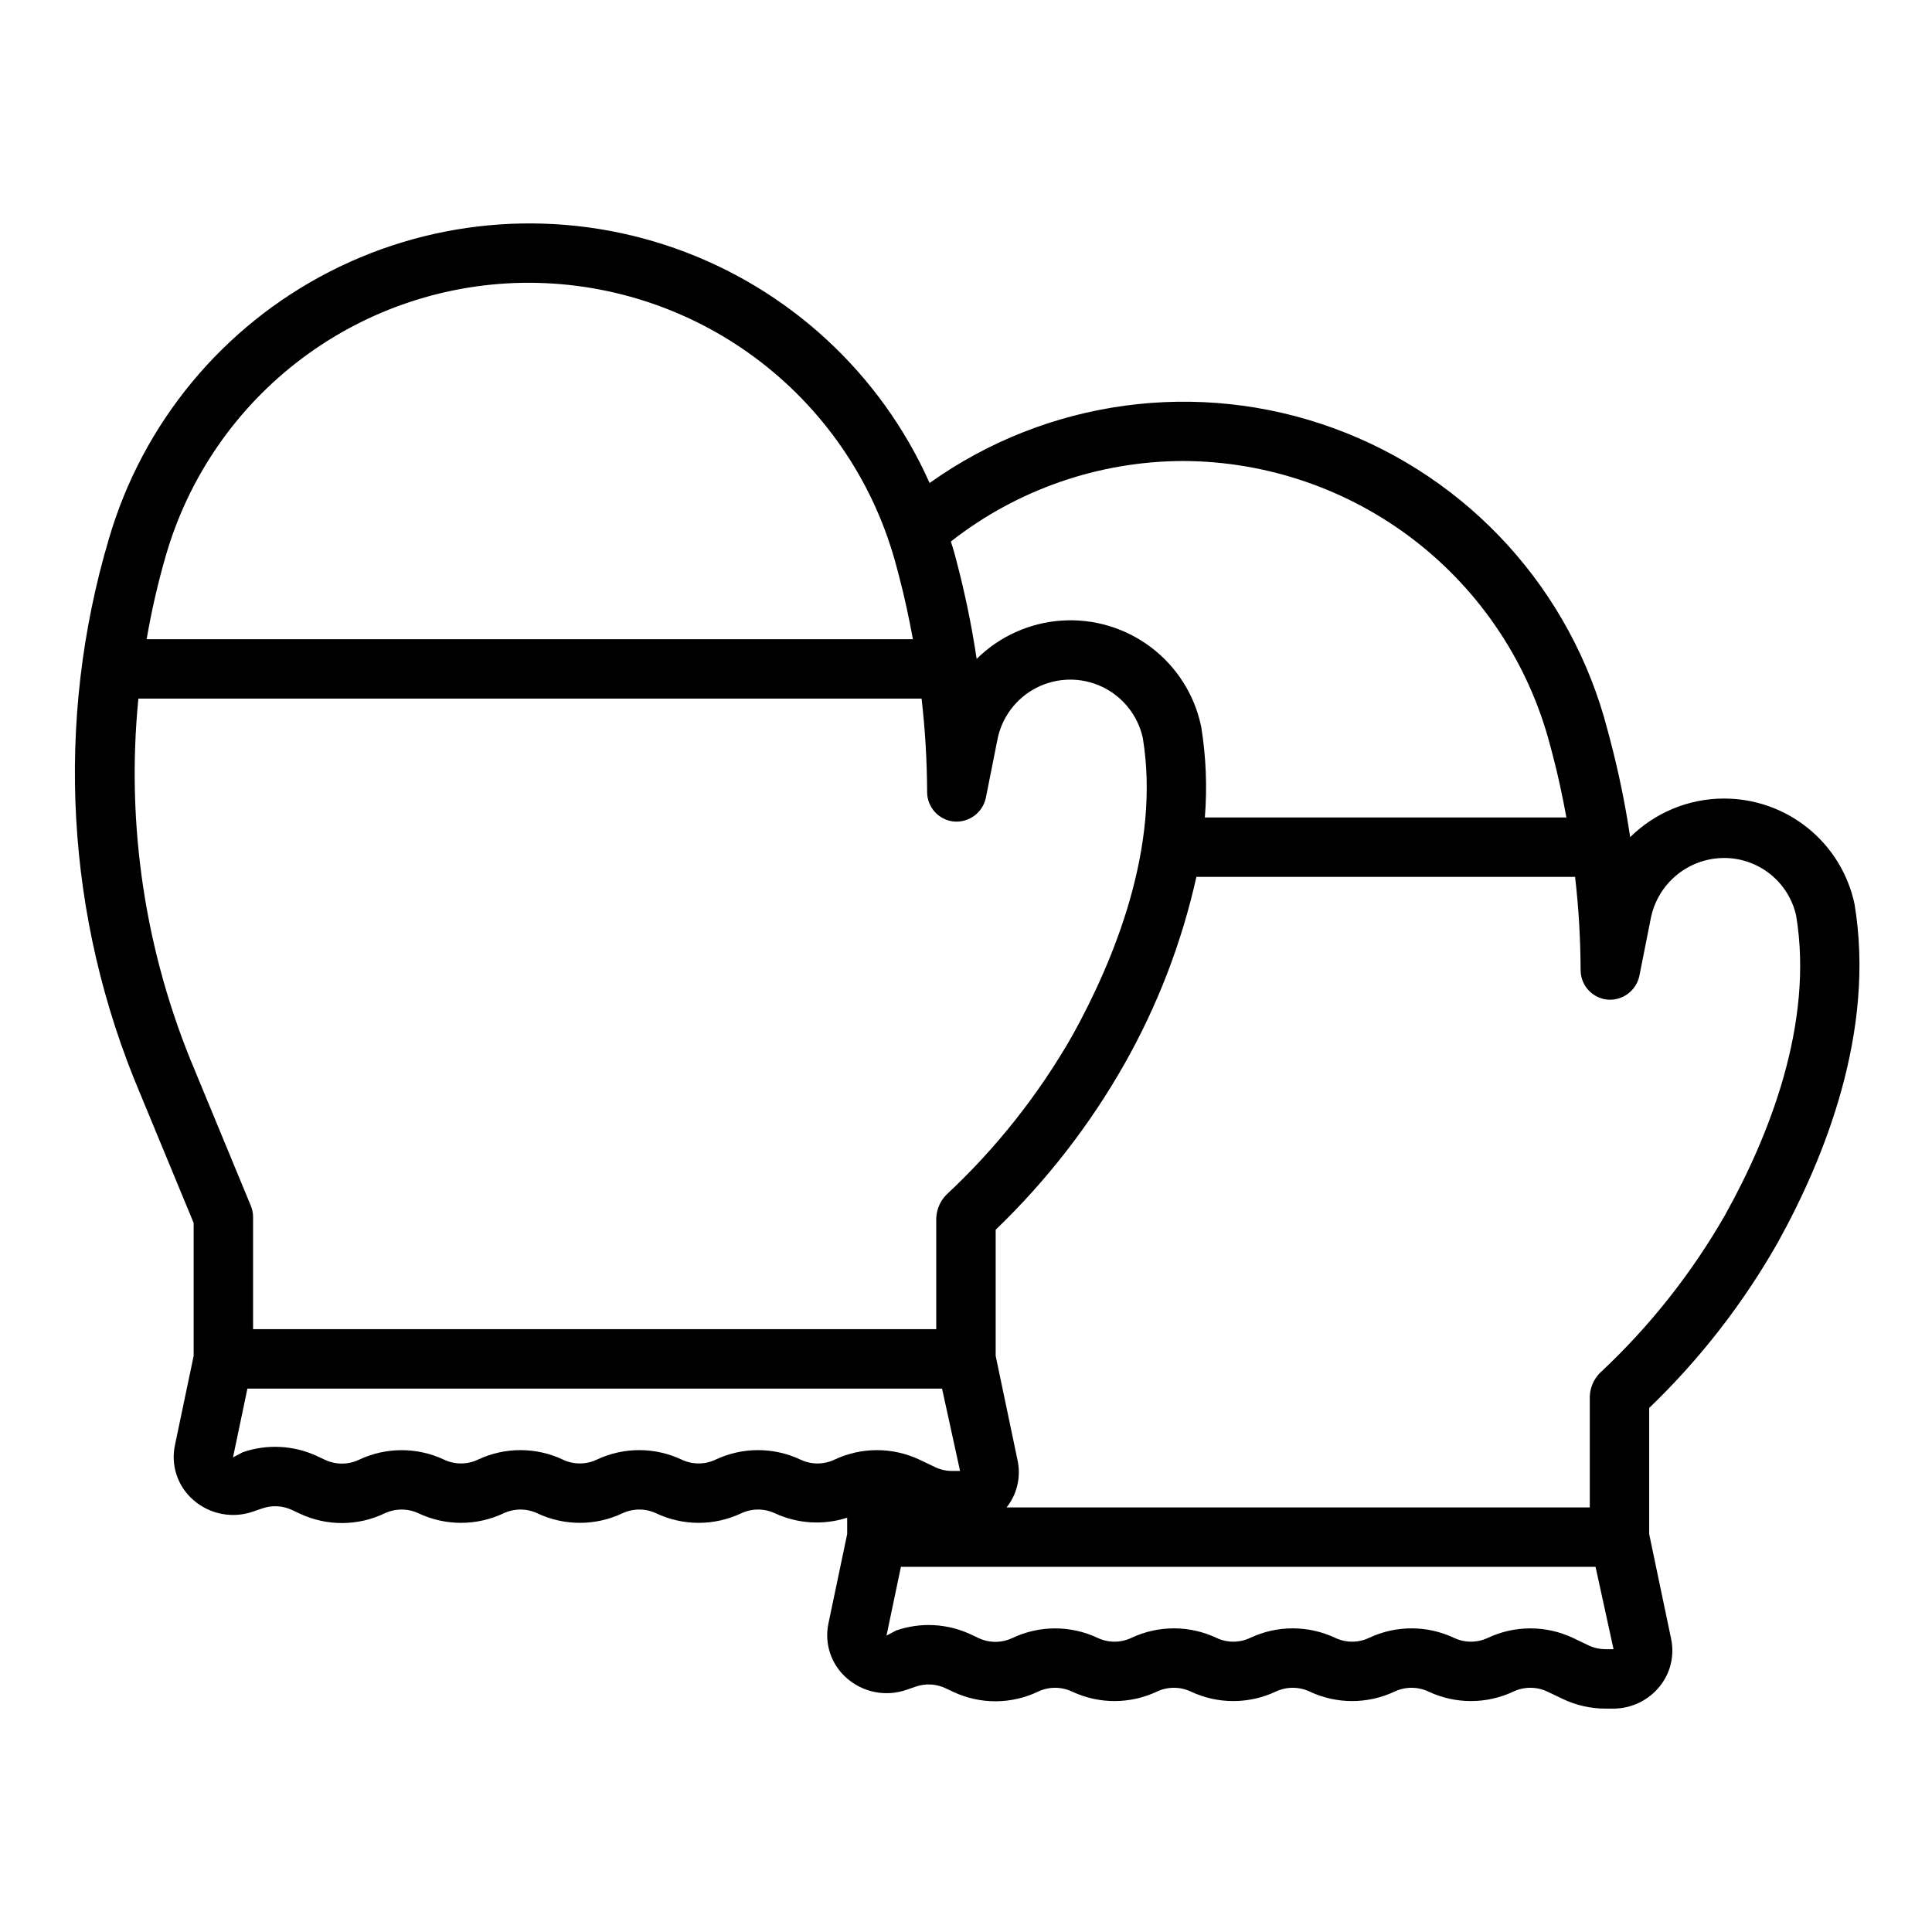
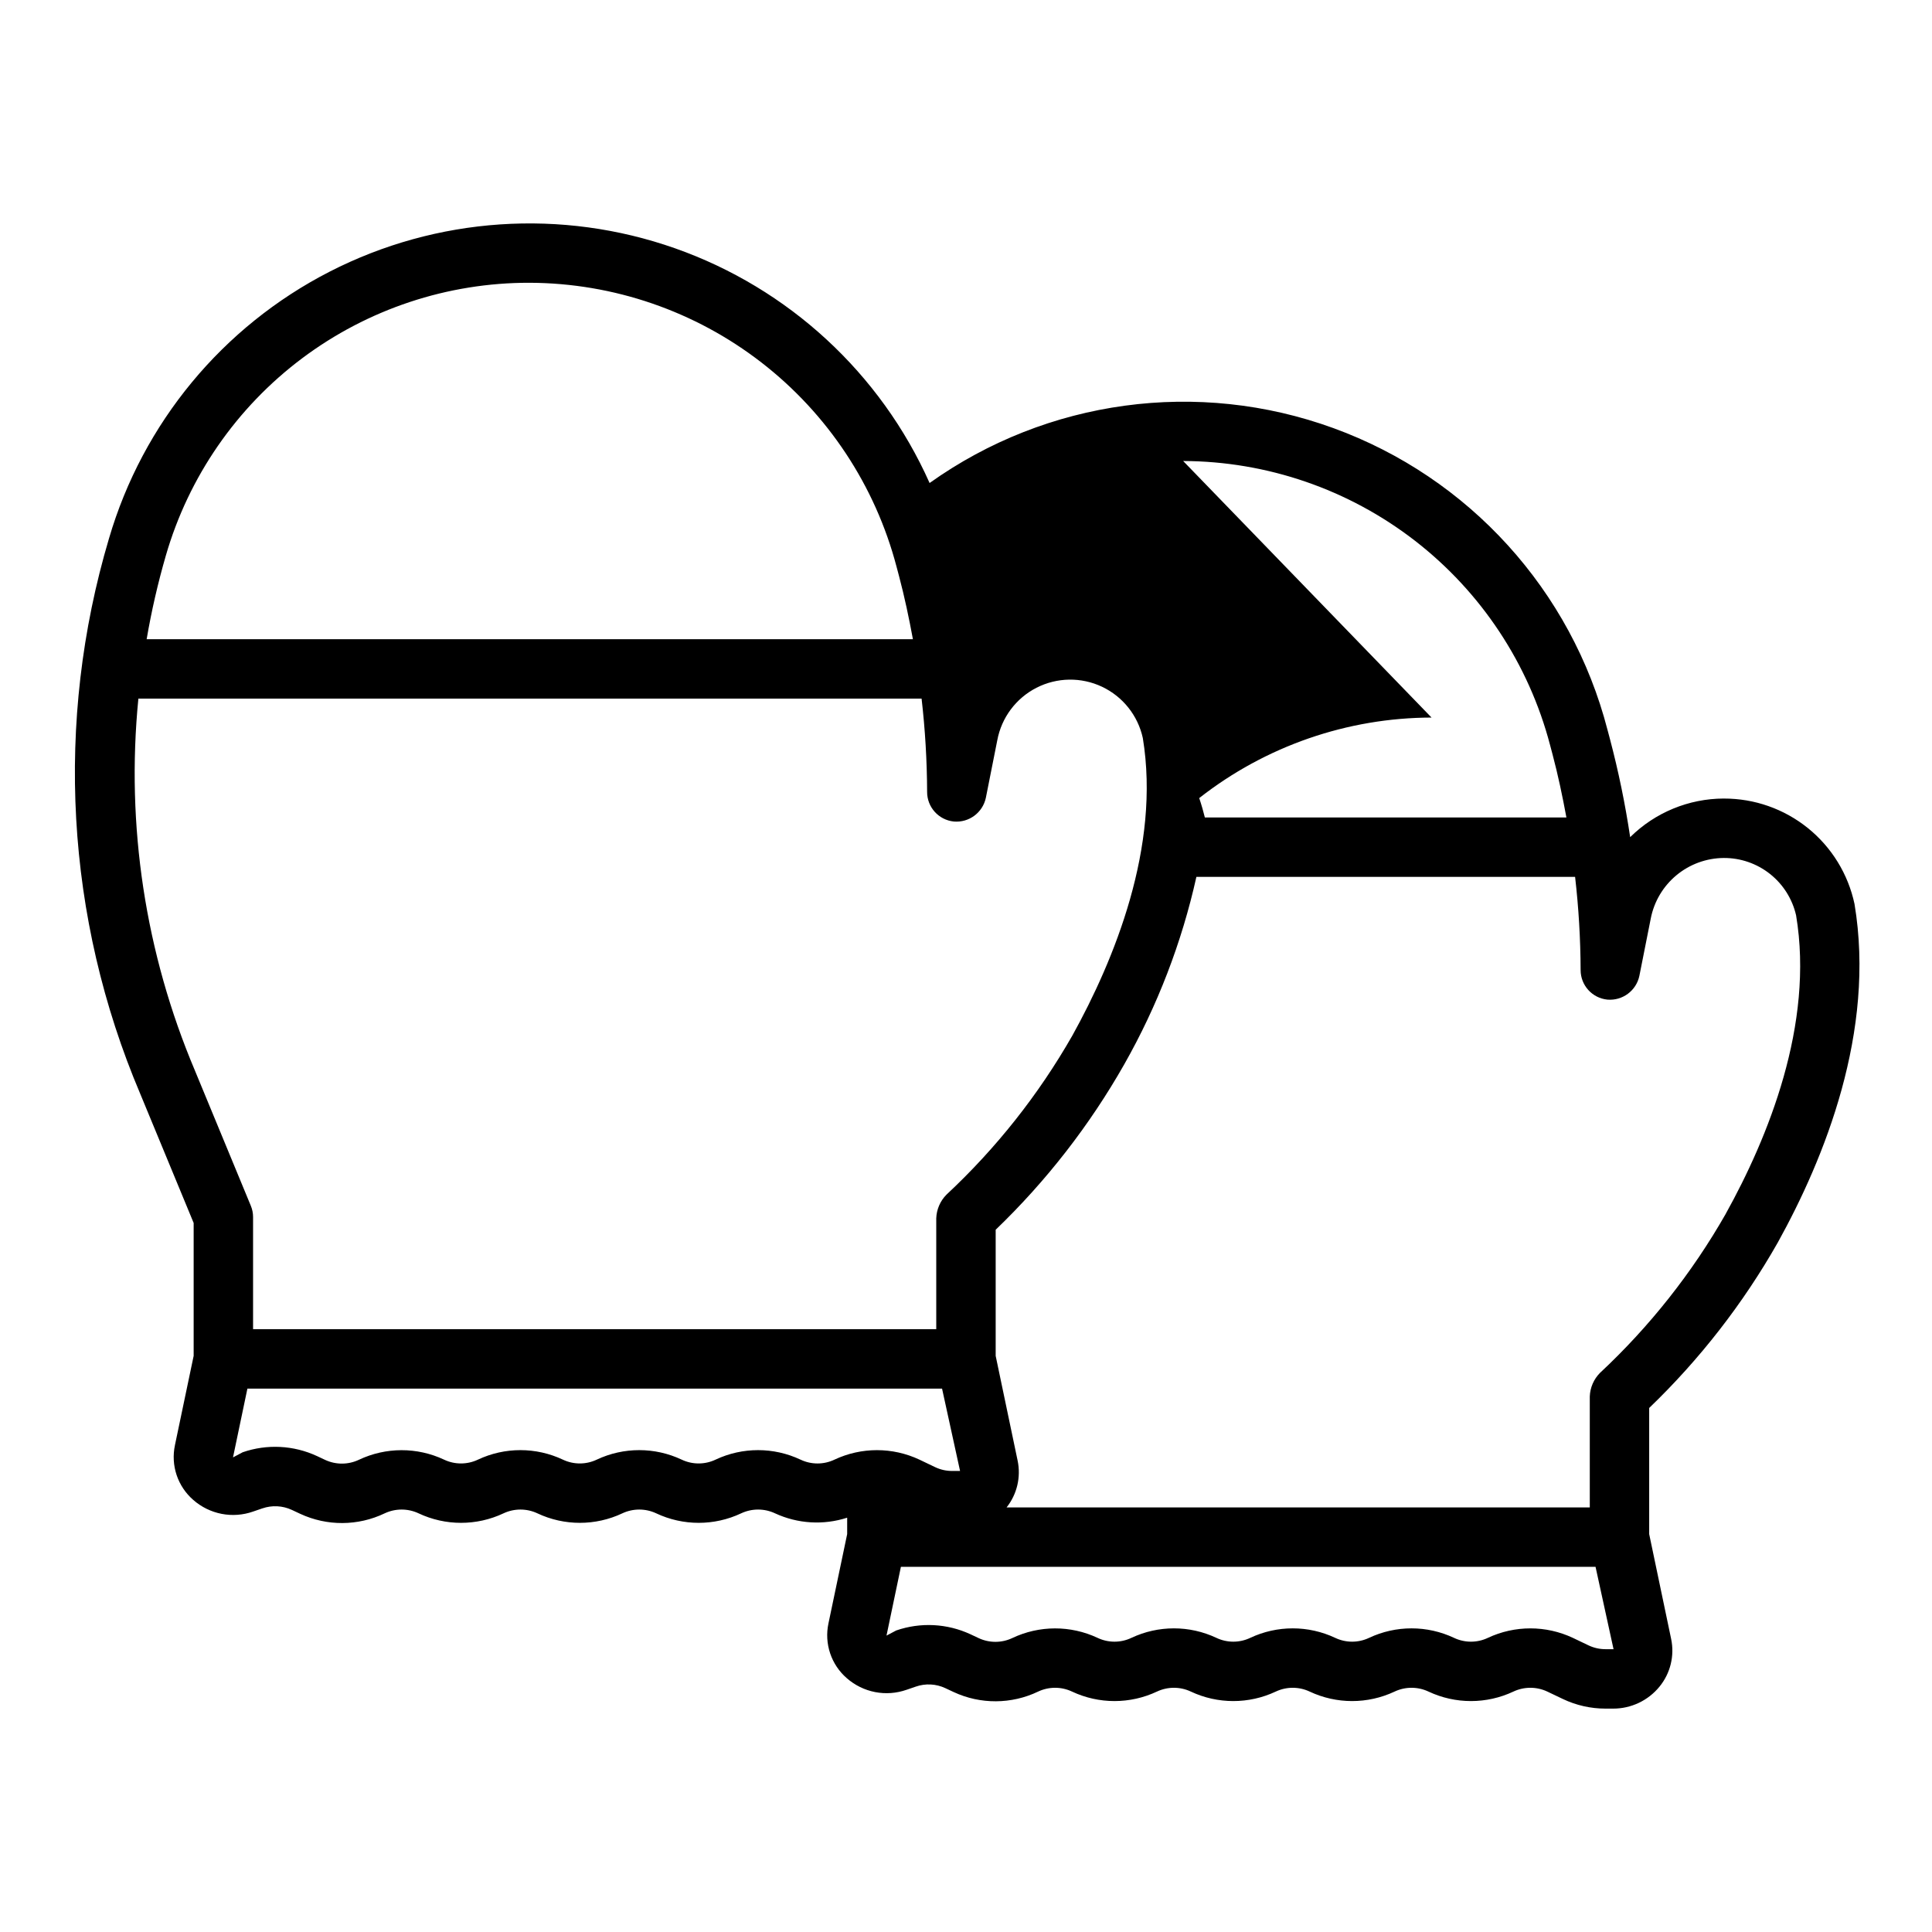
<svg xmlns="http://www.w3.org/2000/svg" fill="#000000" width="800px" height="800px" version="1.1" viewBox="144 144 512 512">
-   <path d="m600.84 355.62c-9.297 0.02-18.215 3.695-24.828 10.234-1.305-8.754-3.094-17.426-5.352-25.98l-0.645-2.418v0.004c-9.555-36.996-36.715-66.914-72.613-79.992-35.898-13.082-75.938-7.644-107.05 14.535-12.992-29.117-37.387-51.605-67.457-62.199-30.074-10.59-63.18-8.352-91.551 6.195-28.371 14.543-49.512 40.117-58.465 70.715-14.426 48.516-11.5 100.54 8.273 147.13l14.168 34.258v35.211l-4.961 23.672h0.004c-0.562 2.637-0.41 5.371 0.445 7.926 0.859 2.551 2.383 4.828 4.418 6.594 2.129 1.871 4.719 3.141 7.504 3.684 2.781 0.539 5.66 0.332 8.336-0.609l2.457-0.844v0.004c2.555-0.883 5.352-0.742 7.809 0.395l2.203 1.031c7.113 3.316 15.34 3.273 22.418-0.121 2.84-1.332 6.129-1.332 8.969 0 7.129 3.363 15.391 3.363 22.52 0 2.84-1.332 6.129-1.332 8.969 0 7.129 3.363 15.391 3.363 22.52 0 2.84-1.332 6.129-1.332 8.969 0 7.129 3.363 15.391 3.363 22.52 0 2.84-1.332 6.129-1.332 8.969 0 6 2.777 12.828 3.191 19.121 1.16v4.344l-4.961 23.672c-0.562 2.633-0.406 5.371 0.449 7.922 0.855 2.555 2.379 4.832 4.414 6.594 2.129 1.867 4.715 3.141 7.496 3.68 2.781 0.543 5.656 0.332 8.328-0.602l2.457-0.844c2.555-0.891 5.356-0.75 7.809 0.395l2.203 1.031c7.113 3.32 15.344 3.277 22.422-0.117 2.84-1.336 6.125-1.336 8.965 0 7.133 3.359 15.391 3.359 22.523 0 2.84-1.336 6.125-1.336 8.965 0 7.129 3.359 15.391 3.359 22.523 0 2.84-1.336 6.125-1.336 8.965 0 7.129 3.359 15.391 3.359 22.523 0 2.836-1.336 6.125-1.336 8.965 0 7.129 3.359 15.391 3.359 22.52 0 2.84-1.336 6.129-1.336 8.969 0l4.148 1.977c3.519 1.676 7.371 2.543 11.273 2.543h1.984c4.781 0.023 9.32-2.117 12.34-5.828 2.887-3.531 4.019-8.184 3.078-12.648l-5.816-27.773v-33.426c13.414-12.895 24.891-27.66 34.078-43.84 12.375-22.324 25.977-55.938 20.332-89.742v0.004c-1.691-7.922-6.055-15.016-12.359-20.102-6.301-5.082-14.16-7.844-22.262-7.82zm-143.29-89.449c22.238 0.078 43.828 7.504 61.414 21.117 17.582 13.617 30.176 32.66 35.82 54.168l0.645 2.426c1.465 5.512 2.644 11.133 3.684 16.75h-95.816c0.645-7.973 0.324-15.992-0.945-23.891 0-0.141-0.047-0.27-0.078-0.41-1.777-8.309-6.492-15.699-13.277-20.816-6.785-5.117-15.184-7.621-23.664-7.051-8.48 0.57-16.469 4.176-22.508 10.156-1.309-8.75-3.094-17.422-5.352-25.977l-0.645-2.418c-0.242-0.922-0.574-1.801-0.844-2.715 17.57-13.777 39.238-21.285 61.566-21.34zm-173.18-47.23v-0.004c22.238 0.082 43.828 7.504 61.41 21.121 17.586 13.613 30.18 32.656 35.824 54.168l0.645 2.426c1.465 5.512 2.644 11.133 3.684 16.75h-203.07c1.281-7.488 2.981-14.895 5.094-22.191 6.047-20.879 18.727-39.223 36.117-52.262 17.395-13.035 38.555-20.062 60.293-20.012zm-103.7 110.2h207.56c0.945 8.199 1.434 16.445 1.465 24.695-0.023 4.059 3.047 7.469 7.082 7.875 4.016 0.348 7.66-2.356 8.488-6.301l3.023-15.223c1.117-6 4.953-11.141 10.387-13.922 5.434-2.777 11.848-2.879 17.367-0.273 5.516 2.609 9.512 7.625 10.816 13.59 4.723 28.828-7.551 58.789-18.688 78.879v-0.004c-8.934 15.648-20.184 29.859-33.359 42.148-1.648 1.668-2.609 3.898-2.695 6.242v29.395h-181.05v-29.703c0.004-1.031-0.199-2.055-0.598-3.004l-14.809-35.816v-0.004c-13.156-31.086-18.309-64.977-14.988-98.574zm175.48 201.68c-7.133-3.363-15.391-3.363-22.523 0-2.836 1.344-6.129 1.344-8.965 0-7.133-3.363-15.391-3.363-22.523 0-2.836 1.344-6.129 1.344-8.965 0-7.133-3.363-15.391-3.363-22.523 0-2.836 1.344-6.129 1.344-8.965 0-7.16-3.363-15.449-3.344-22.594 0.047-2.809 1.324-6.059 1.336-8.879 0.039l-2.211-1.039c-6.184-2.867-13.238-3.231-19.68-1.008l-2.574 1.363 3.816-18.223 184.09-0.004 4.773 21.824c-0.047 0.012-0.09 0.012-0.137 0h-1.984c-1.547 0-3.078-0.344-4.477-1.008l-4.164-1.992c-7.133-3.356-15.391-3.356-22.523 0-2.844 1.352-6.144 1.352-8.988 0zm215.3 50.23h-1.984c-1.551 0-3.082-0.344-4.481-1.008l-4.164-1.992c-7.133-3.352-15.391-3.352-22.523 0-2.836 1.348-6.129 1.348-8.965 0-7.133-3.359-15.391-3.359-22.523 0-2.836 1.348-6.129 1.348-8.965 0-7.133-3.359-15.391-3.359-22.523 0-2.836 1.348-6.129 1.348-8.965 0-7.129-3.359-15.391-3.359-22.523 0-2.836 1.348-6.129 1.348-8.965 0-7.16-3.359-15.445-3.344-22.594 0.047-2.809 1.328-6.059 1.344-8.879 0.039l-2.211-1.039c-6.184-2.871-13.238-3.231-19.68-1.008l-2.574 1.363 3.816-18.223h184.09l4.769 21.82c-0.051 0.02-0.105 0.02-0.156 0zm29.914-115.4h-0.004c-8.93 15.664-20.176 29.891-33.359 42.191-1.648 1.672-2.609 3.898-2.691 6.242v29.395h-154.55c2.766-3.492 3.836-8.035 2.922-12.398l-5.816-27.762v-33.426c13.414-12.895 24.891-27.66 34.078-43.84 8.797-15.52 15.238-32.258 19.113-49.672h100.36c0.945 8.199 1.434 16.441 1.465 24.695 0 4.043 3.062 7.426 7.086 7.832 4.012 0.344 7.652-2.356 8.484-6.297l3.023-15.223v-0.004c0.883-4.488 3.289-8.535 6.816-11.453 3.523-2.918 7.949-4.527 12.523-4.559 4.449-0.023 8.77 1.469 12.254 4.231s5.922 6.629 6.914 10.965c4.836 28.883-7.445 58.945-18.633 79.082z" />
+   <path d="m600.84 355.62c-9.297 0.02-18.215 3.695-24.828 10.234-1.305-8.754-3.094-17.426-5.352-25.98l-0.645-2.418v0.004c-9.555-36.996-36.715-66.914-72.613-79.992-35.898-13.082-75.938-7.644-107.05 14.535-12.992-29.117-37.387-51.605-67.457-62.199-30.074-10.59-63.18-8.352-91.551 6.195-28.371 14.543-49.512 40.117-58.465 70.715-14.426 48.516-11.5 100.54 8.273 147.13l14.168 34.258v35.211l-4.961 23.672h0.004c-0.562 2.637-0.41 5.371 0.445 7.926 0.859 2.551 2.383 4.828 4.418 6.594 2.129 1.871 4.719 3.141 7.504 3.684 2.781 0.539 5.66 0.332 8.336-0.609l2.457-0.844v0.004c2.555-0.883 5.352-0.742 7.809 0.395l2.203 1.031c7.113 3.316 15.34 3.273 22.418-0.121 2.84-1.332 6.129-1.332 8.969 0 7.129 3.363 15.391 3.363 22.52 0 2.84-1.332 6.129-1.332 8.969 0 7.129 3.363 15.391 3.363 22.52 0 2.84-1.332 6.129-1.332 8.969 0 7.129 3.363 15.391 3.363 22.52 0 2.84-1.332 6.129-1.332 8.969 0 6 2.777 12.828 3.191 19.121 1.16v4.344l-4.961 23.672c-0.562 2.633-0.406 5.371 0.449 7.922 0.855 2.555 2.379 4.832 4.414 6.594 2.129 1.867 4.715 3.141 7.496 3.68 2.781 0.543 5.656 0.332 8.328-0.602l2.457-0.844c2.555-0.891 5.356-0.75 7.809 0.395l2.203 1.031c7.113 3.32 15.344 3.277 22.422-0.117 2.84-1.336 6.125-1.336 8.965 0 7.133 3.359 15.391 3.359 22.523 0 2.84-1.336 6.125-1.336 8.965 0 7.129 3.359 15.391 3.359 22.523 0 2.84-1.336 6.125-1.336 8.965 0 7.129 3.359 15.391 3.359 22.523 0 2.836-1.336 6.125-1.336 8.965 0 7.129 3.359 15.391 3.359 22.52 0 2.84-1.336 6.129-1.336 8.969 0l4.148 1.977c3.519 1.676 7.371 2.543 11.273 2.543h1.984c4.781 0.023 9.32-2.117 12.34-5.828 2.887-3.531 4.019-8.184 3.078-12.648l-5.816-27.773v-33.426c13.414-12.895 24.891-27.66 34.078-43.84 12.375-22.324 25.977-55.938 20.332-89.742v0.004c-1.691-7.922-6.055-15.016-12.359-20.102-6.301-5.082-14.16-7.844-22.262-7.82zm-143.29-89.449c22.238 0.078 43.828 7.504 61.414 21.117 17.582 13.617 30.176 32.66 35.82 54.168l0.645 2.426c1.465 5.512 2.644 11.133 3.684 16.75h-95.816l-0.645-2.418c-0.242-0.922-0.574-1.801-0.844-2.715 17.57-13.777 39.238-21.285 61.566-21.34zm-173.18-47.23v-0.004c22.238 0.082 43.828 7.504 61.41 21.121 17.586 13.613 30.18 32.656 35.824 54.168l0.645 2.426c1.465 5.512 2.644 11.133 3.684 16.75h-203.07c1.281-7.488 2.981-14.895 5.094-22.191 6.047-20.879 18.727-39.223 36.117-52.262 17.395-13.035 38.555-20.062 60.293-20.012zm-103.7 110.2h207.56c0.945 8.199 1.434 16.445 1.465 24.695-0.023 4.059 3.047 7.469 7.082 7.875 4.016 0.348 7.66-2.356 8.488-6.301l3.023-15.223c1.117-6 4.953-11.141 10.387-13.922 5.434-2.777 11.848-2.879 17.367-0.273 5.516 2.609 9.512 7.625 10.816 13.59 4.723 28.828-7.551 58.789-18.688 78.879v-0.004c-8.934 15.648-20.184 29.859-33.359 42.148-1.648 1.668-2.609 3.898-2.695 6.242v29.395h-181.05v-29.703c0.004-1.031-0.199-2.055-0.598-3.004l-14.809-35.816v-0.004c-13.156-31.086-18.309-64.977-14.988-98.574zm175.48 201.68c-7.133-3.363-15.391-3.363-22.523 0-2.836 1.344-6.129 1.344-8.965 0-7.133-3.363-15.391-3.363-22.523 0-2.836 1.344-6.129 1.344-8.965 0-7.133-3.363-15.391-3.363-22.523 0-2.836 1.344-6.129 1.344-8.965 0-7.16-3.363-15.449-3.344-22.594 0.047-2.809 1.324-6.059 1.336-8.879 0.039l-2.211-1.039c-6.184-2.867-13.238-3.231-19.68-1.008l-2.574 1.363 3.816-18.223 184.09-0.004 4.773 21.824c-0.047 0.012-0.09 0.012-0.137 0h-1.984c-1.547 0-3.078-0.344-4.477-1.008l-4.164-1.992c-7.133-3.356-15.391-3.356-22.523 0-2.844 1.352-6.144 1.352-8.988 0zm215.3 50.23h-1.984c-1.551 0-3.082-0.344-4.481-1.008l-4.164-1.992c-7.133-3.352-15.391-3.352-22.523 0-2.836 1.348-6.129 1.348-8.965 0-7.133-3.359-15.391-3.359-22.523 0-2.836 1.348-6.129 1.348-8.965 0-7.133-3.359-15.391-3.359-22.523 0-2.836 1.348-6.129 1.348-8.965 0-7.129-3.359-15.391-3.359-22.523 0-2.836 1.348-6.129 1.348-8.965 0-7.16-3.359-15.445-3.344-22.594 0.047-2.809 1.328-6.059 1.344-8.879 0.039l-2.211-1.039c-6.184-2.871-13.238-3.231-19.68-1.008l-2.574 1.363 3.816-18.223h184.09l4.769 21.82c-0.051 0.02-0.105 0.02-0.156 0zm29.914-115.4h-0.004c-8.93 15.664-20.176 29.891-33.359 42.191-1.648 1.672-2.609 3.898-2.691 6.242v29.395h-154.55c2.766-3.492 3.836-8.035 2.922-12.398l-5.816-27.762v-33.426c13.414-12.895 24.891-27.66 34.078-43.84 8.797-15.52 15.238-32.258 19.113-49.672h100.36c0.945 8.199 1.434 16.441 1.465 24.695 0 4.043 3.062 7.426 7.086 7.832 4.012 0.344 7.652-2.356 8.484-6.297l3.023-15.223v-0.004c0.883-4.488 3.289-8.535 6.816-11.453 3.523-2.918 7.949-4.527 12.523-4.559 4.449-0.023 8.77 1.469 12.254 4.231s5.922 6.629 6.914 10.965c4.836 28.883-7.445 58.945-18.633 79.082z" />
</svg>